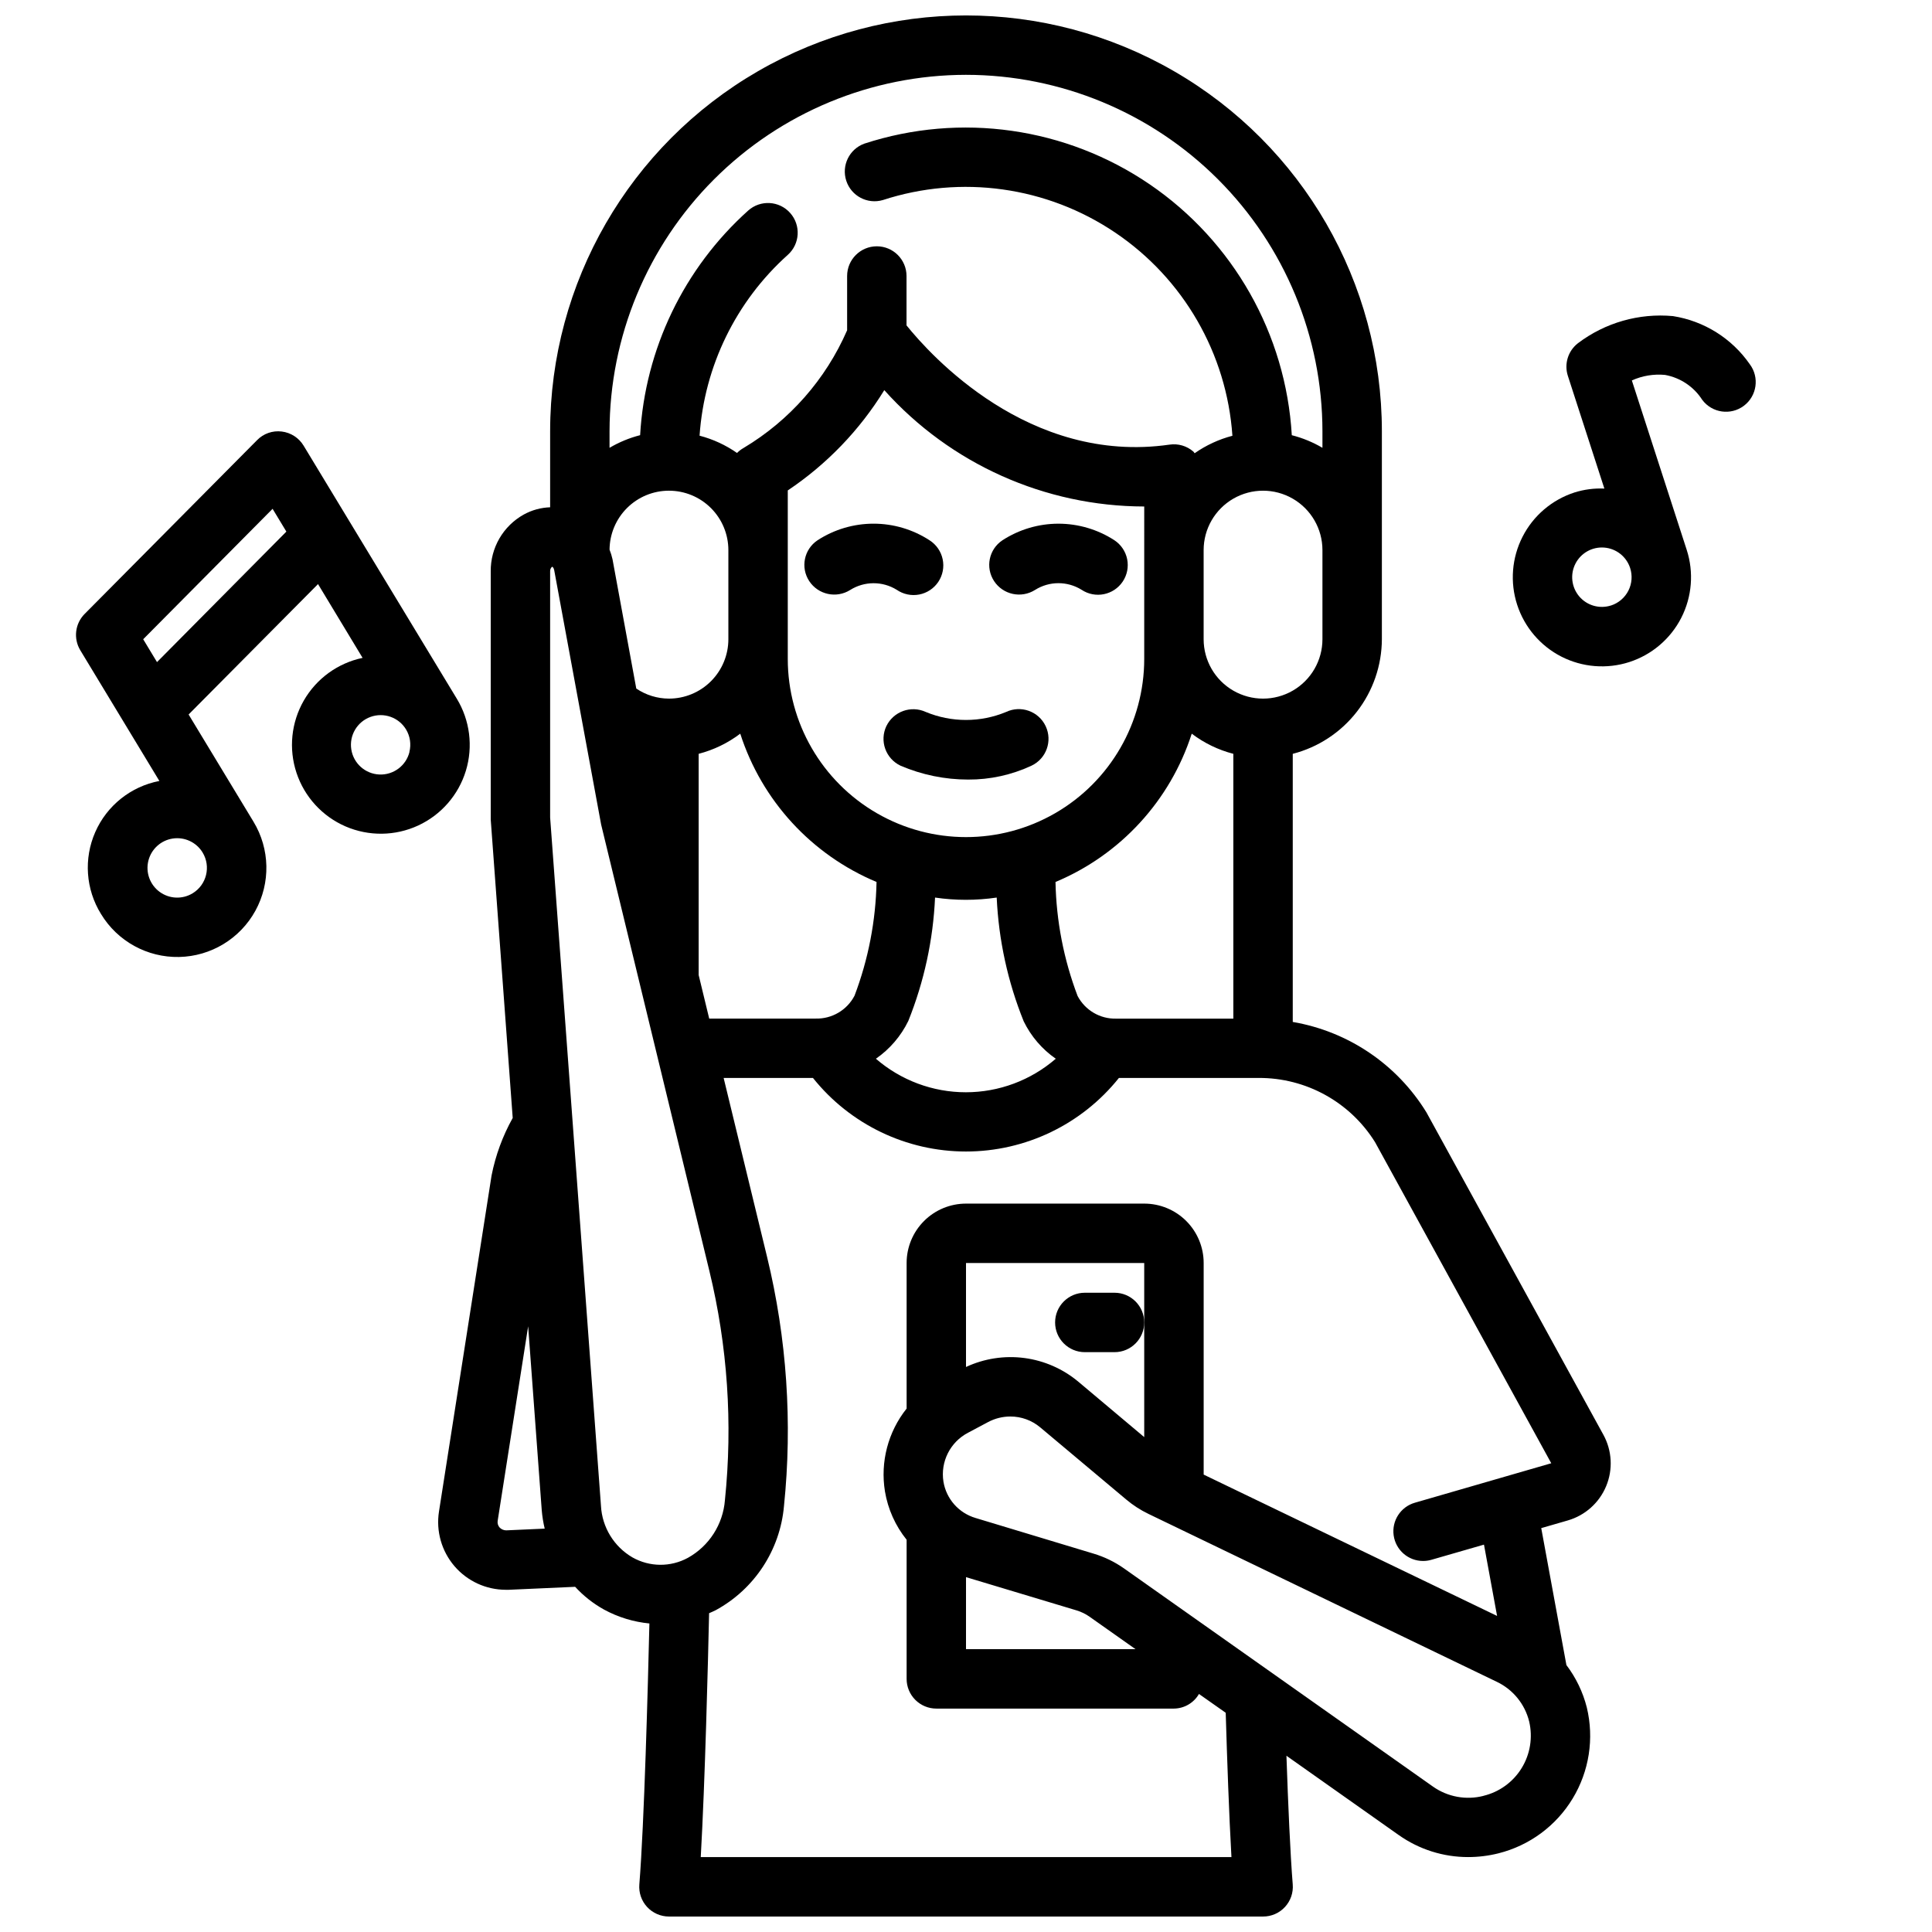
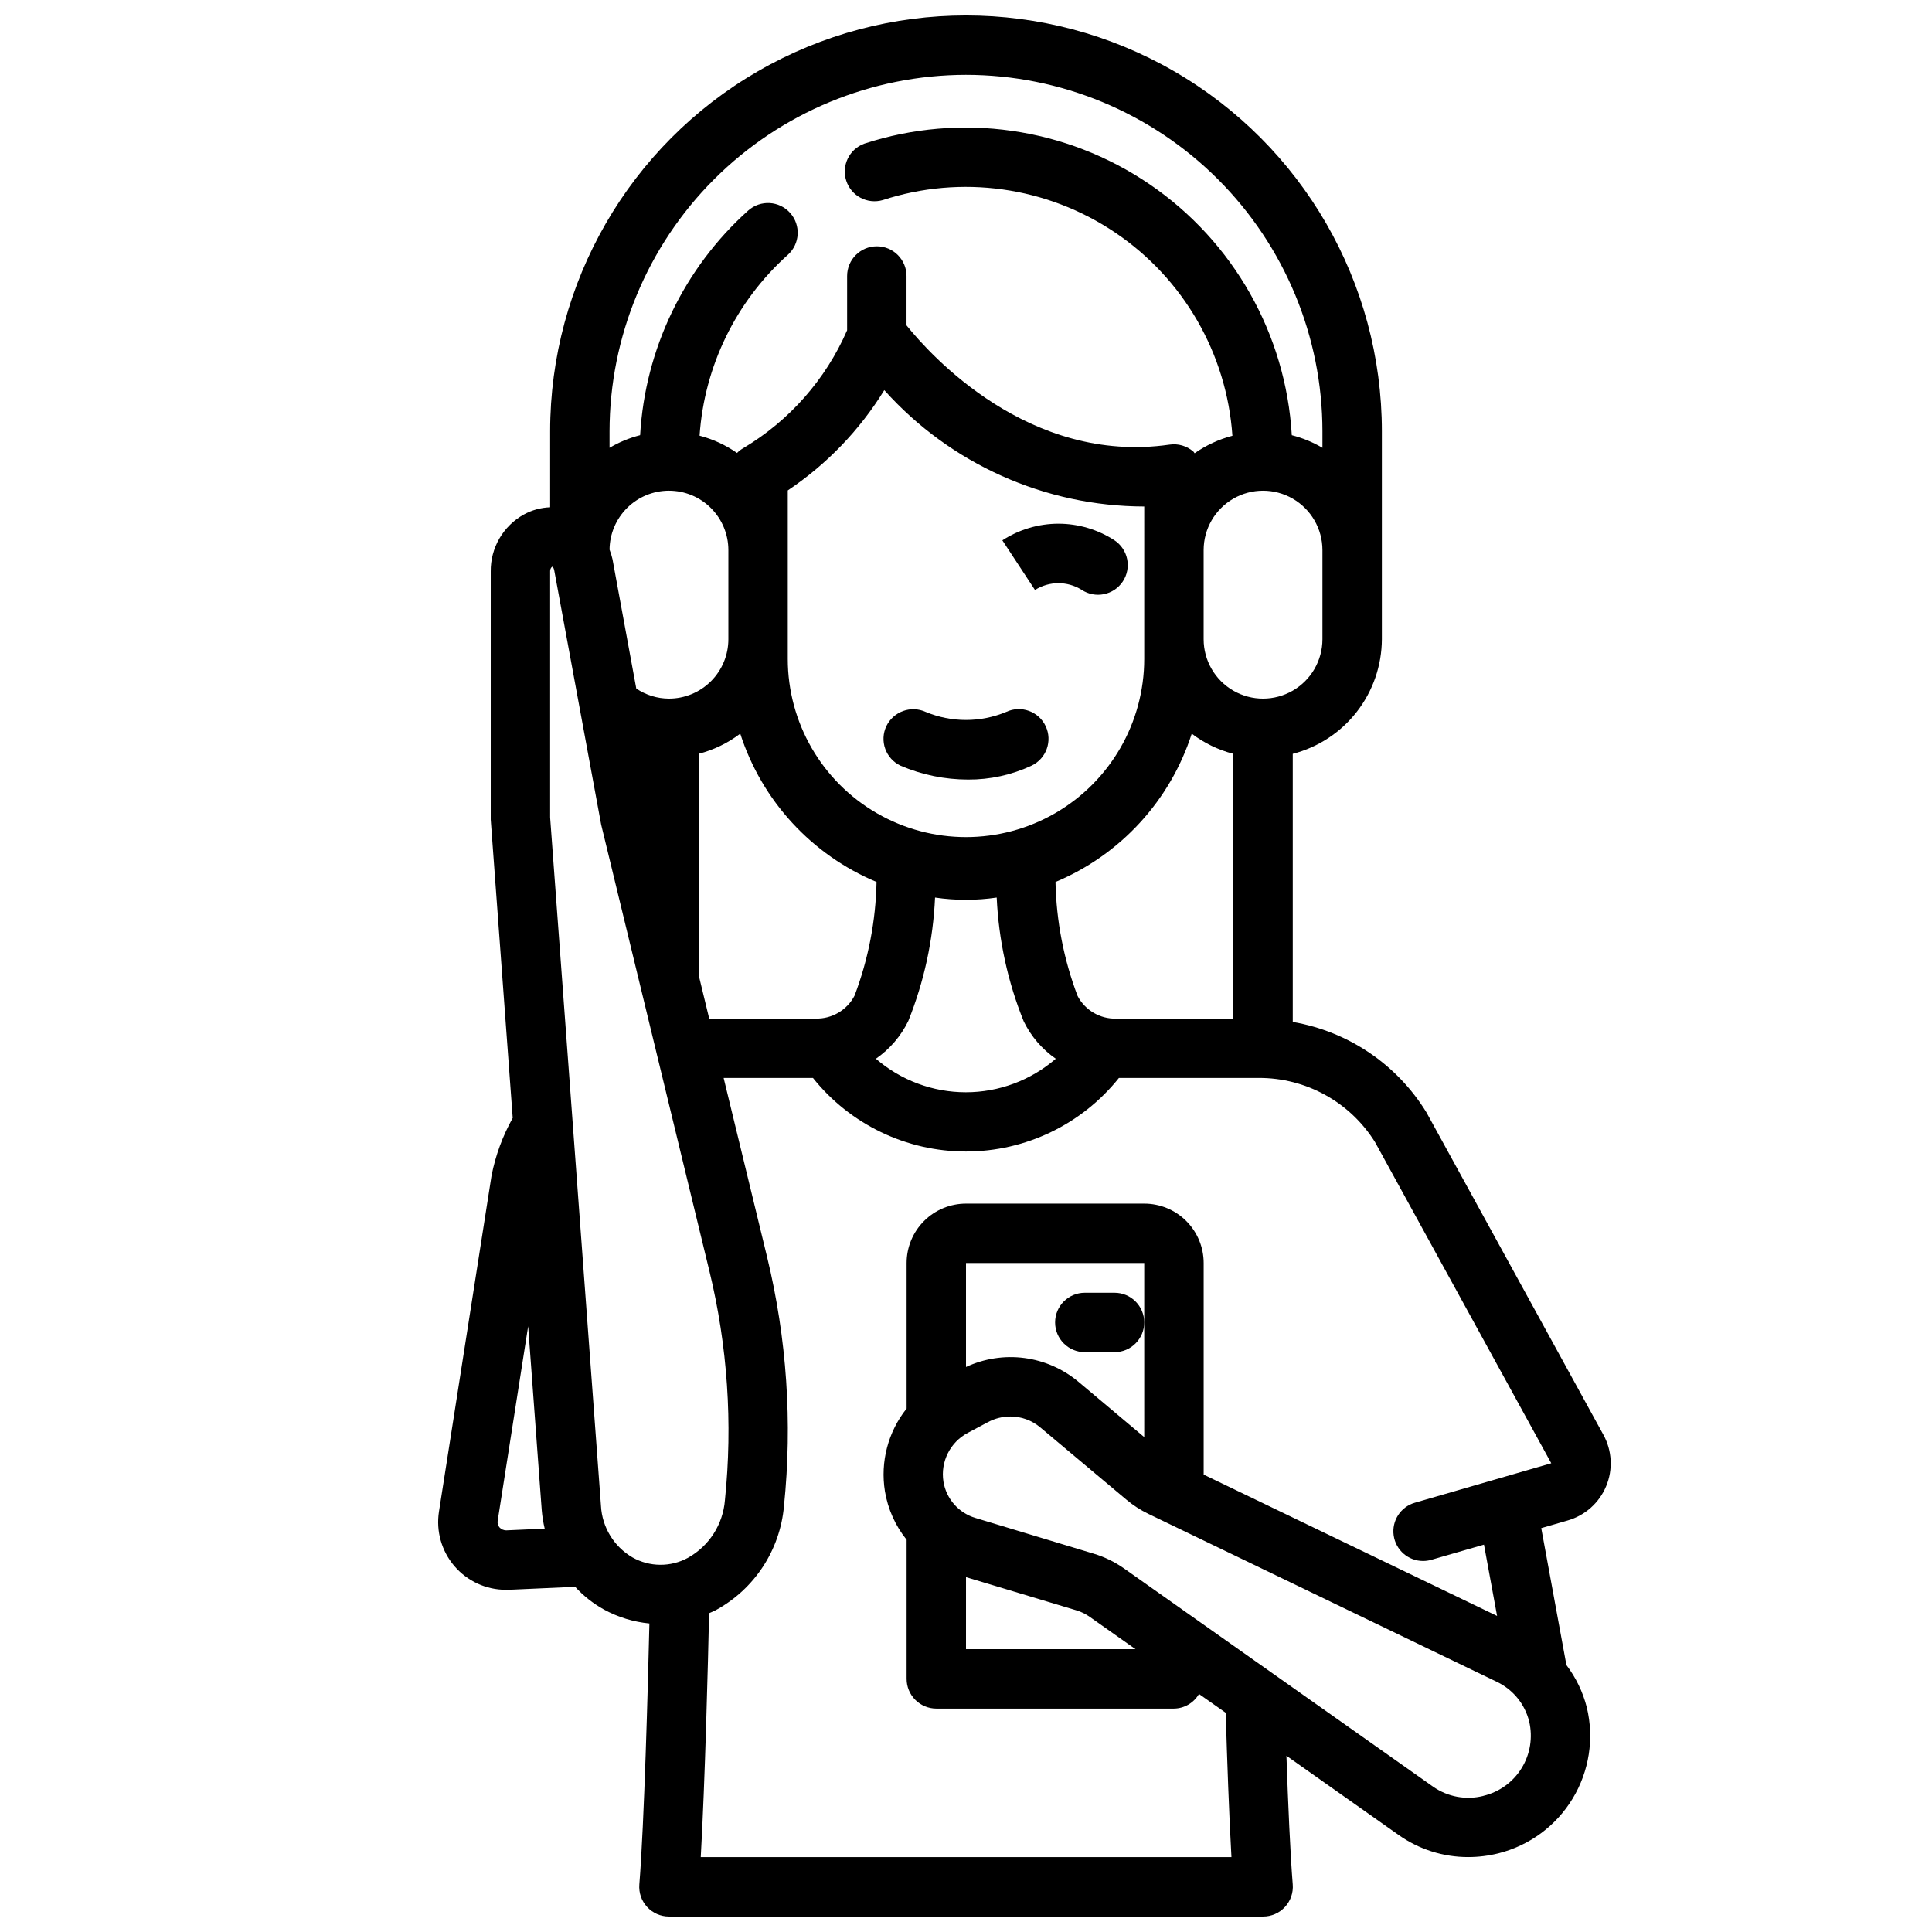
<svg xmlns="http://www.w3.org/2000/svg" width="800px" height="800px" version="1.1" viewBox="144 144 512 512">
  <defs>
    <clipPath id="a">
      <path d="m260 148.09h311v503.81h-311z" />
    </clipPath>
  </defs>
-   <path d="m360.64 287.19c-3.57 2.391-4.547 7.211-2.188 10.801 2.371 3.609 7.191 4.66 10.848 2.363 3.766-2.375 8.551-2.394 12.336-0.055 1.738 1.199 3.883 1.652 5.957 1.258 2.074-0.398 3.902-1.609 5.074-3.367 1.172-1.758 1.586-3.91 1.152-5.977-0.43-2.066-1.676-3.875-3.453-5.016-4.422-2.883-9.582-4.418-14.863-4.418-5.277 0-10.441 1.531-14.863 4.41z" />
  <path d="m378.89 336.44c-0.891 1.887-0.996 4.051-0.289 6.016 0.707 1.965 2.164 3.57 4.051 4.461 5.66 2.426 11.758 3.676 17.918 3.676 5.797 0.031 11.527-1.223 16.781-3.676 3.934-1.855 5.617-6.547 3.762-10.477-1.852-3.934-6.543-5.617-10.477-3.766-6.816 2.832-14.48 2.832-21.301 0-3.926-1.801-8.57-0.125-10.445 3.766z" />
-   <path d="m418.28 300.35c3.766-2.383 8.559-2.406 12.344-0.055 3.617 2.41 8.504 1.434 10.918-2.184 1.16-1.734 1.578-3.863 1.172-5.91-0.41-2.047-1.617-3.848-3.352-5.008-4.422-2.875-9.586-4.41-14.863-4.41s-10.438 1.535-14.863 4.41c-3.574 2.387-4.555 7.207-2.195 10.801 2.367 3.606 7.188 4.652 10.84 2.356z" />
+   <path d="m418.28 300.35c3.766-2.383 8.559-2.406 12.344-0.055 3.617 2.41 8.504 1.434 10.918-2.184 1.16-1.734 1.578-3.863 1.172-5.91-0.41-2.047-1.617-3.848-3.352-5.008-4.422-2.875-9.586-4.41-14.863-4.41s-10.438 1.535-14.863 4.41z" />
  <g clip-path="url(#a)">
    <path d="m522.02 438.79c-7.809-12.719-20.719-21.449-35.426-23.965v-71.051c6.742-1.742 12.715-5.664 16.988-11.16 4.269-5.496 6.602-12.25 6.629-19.211v-55.105c0-39.371-21.004-75.754-55.105-95.441-34.098-19.688-76.109-19.688-110.21 0-34.098 19.688-55.105 56.07-55.105 95.441v20.137c-2.441 0.082-4.832 0.738-6.973 1.914-2.688 1.488-4.918 3.68-6.465 6.332-1.543 2.656-2.34 5.68-2.305 8.75v65.777l5.824 79.059v0.004c-2.66 4.758-4.551 9.91-5.606 15.262l-13.934 89.047c-0.812 5.18 0.68 10.457 4.086 14.445 3.406 3.984 8.383 6.281 13.629 6.285h0.789l17.586-0.789h-0.004c2.215 2.414 4.801 4.453 7.668 6.039 3.715 2.019 7.801 3.269 12.012 3.676-0.395 16.531-1.363 53.027-2.668 69.164-0.176 2.191 0.57 4.356 2.062 5.969 1.492 1.613 3.59 2.531 5.785 2.531h157.44c2.203 0.008 4.309-0.906 5.805-2.527 1.496-1.617 2.246-3.785 2.066-5.981-0.652-8.102-1.227-21.254-1.668-34.102l29.773 21.027v-0.004c5.383 3.805 11.812 5.84 18.402 5.828 2.703 0 5.394-0.336 8.016-0.992 8.207-2.059 15.273-7.273 19.656-14.516 4.387-7.238 5.734-15.914 3.754-24.145-1.031-4.07-2.871-7.887-5.406-11.234l-6.668-36.289 7.023-2.031h-0.004c4.598-1.324 8.344-4.664 10.18-9.082 1.84-4.414 1.57-9.426-0.73-13.621zm-200.74-164.75c4.176 0 8.18 1.656 11.133 4.609s4.613 6.957 4.613 11.133v23.617c0 4.176-1.66 8.18-4.613 11.133-2.953 2.953-6.957 4.609-11.133 4.609-3.086-0.008-6.102-0.938-8.66-2.668l-6.297-34.258c-0.195-0.867-0.457-1.723-0.785-2.551 0.031-4.156 1.703-8.129 4.652-11.055 2.949-2.93 6.938-4.57 11.09-4.57zm7.871 128.35v-58.621c3.992-1.035 7.738-2.848 11.023-5.34 5.715 17.75 18.91 32.109 36.117 39.301-0.203 10.301-2.172 20.496-5.828 30.133-1.988 3.824-5.984 6.18-10.293 6.07h-28.223zm118.08-83.781c0 16.875-9.004 32.469-23.617 40.906-14.613 8.434-32.617 8.434-47.23 0-14.613-8.438-23.617-24.031-23.617-40.906v-44.641c10.336-6.922 19.059-15.984 25.578-26.578 17.551 19.582 42.59 30.789 68.887 30.836zm-62.52 95.953c4.188-10.426 6.582-21.48 7.086-32.699 5.418 0.797 10.922 0.797 16.34 0 0.516 11.258 2.934 22.352 7.156 32.801 1.938 3.977 4.863 7.387 8.496 9.91-6.617 5.731-15.078 8.887-23.832 8.887-8.754 0-17.215-3.156-23.836-8.887 3.676-2.543 6.633-5.992 8.59-10.012zm55.105-0.613c-4.273 0.109-8.234-2.207-10.234-5.984-3.676-9.668-5.66-19.895-5.863-30.234 17.199-7.191 30.395-21.551 36.105-39.301 3.285 2.492 7.031 4.305 11.023 5.34v70.18zm54.645-100.55c0 5.625-3 10.824-7.871 13.633-4.871 2.812-10.871 2.812-15.742 0-4.871-2.809-7.871-8.008-7.871-13.633v-23.617c0-5.625 3-10.82 7.871-13.633s10.871-2.812 15.742 0 7.871 8.008 7.871 13.633zm-94.461-149.57c25.047 0.02 49.066 9.977 66.777 27.688 17.711 17.711 27.668 41.73 27.684 66.777v4.379c-2.535-1.492-5.269-2.613-8.121-3.34-1.57-26.793-15.477-51.348-37.648-66.477-22.176-15.125-50.109-19.113-75.633-10.793-3.988 1.449-6.109 5.805-4.789 9.844 1.32 4.035 5.602 6.297 9.68 5.113 20.758-6.773 43.477-3.598 61.578 8.609 18.102 12.203 29.57 32.074 31.074 53.855-3.586 0.938-6.977 2.504-10.012 4.629-0.133-0.133-0.188-0.324-0.34-0.441-1.73-1.504-4.031-2.176-6.297-1.844-37.297 5.375-63.496-23.859-69.715-31.598v-13.082c0-4.348-3.523-7.875-7.871-7.875-4.348 0-7.871 3.527-7.871 7.875v14.383c-5.664 13.004-15.258 23.91-27.434 31.18-0.641 0.359-1.227 0.809-1.742 1.328-3.012-2.102-6.371-3.652-9.926-4.578 1.258-18.406 9.641-35.594 23.371-47.91 3.246-2.894 3.531-7.875 0.633-11.121-2.894-3.246-7.871-3.527-11.117-0.633-17.031 15.285-27.328 36.684-28.641 59.527-2.844 0.73-5.574 1.855-8.105 3.348v-4.379c0.027-25.043 9.988-49.055 27.695-66.766 17.711-17.711 41.723-27.672 66.77-27.699zm-121.85 385.73c-0.648-0.004-1.27-0.27-1.727-0.73-0.445-0.484-0.641-1.148-0.535-1.797l8.078-51.555 3.598 48.719v0.004c0.137 1.652 0.402 3.289 0.785 4.902zm25.113-6.496-13.473-182.43v-65.203c-0.035-0.477 0.16-0.938 0.527-1.242 0.086 0 0.426 0.227 0.551 0.906l12.438 67.414 28.688 118.32c4.82 19.859 6.215 40.398 4.117 60.727-0.504 6.41-4.176 12.145-9.793 15.277-4.586 2.508-10.141 2.469-14.695-0.094-4.918-2.859-8.059-8.004-8.363-13.68zm233.84 76.871h-0.004c-4.59 1.164-9.461 0.262-13.336-2.461l-81.867-57.812c-2.469-1.742-5.207-3.074-8.102-3.938l-31.27-9.445h0.004c-4.445-1.312-7.75-5.047-8.504-9.621-0.84-5.269 1.781-10.492 6.512-12.965l5.305-2.824c1.824-0.973 3.856-1.48 5.918-1.48 2.894-0.004 5.699 1.016 7.914 2.879l22.828 19.152c1.785 1.5 3.754 2.769 5.856 3.781l92.34 44.508c4.281 2.047 7.418 5.902 8.551 10.508 0.992 4.223 0.273 8.668-2.004 12.363-2.273 3.695-5.926 6.332-10.145 7.34zm-89.871-95.086-17.422-14.648c-4.078-3.426-9.051-5.613-14.332-6.312-5.281-0.695-10.648 0.129-15.477 2.375v-27.551h47.23zm-47.23 37.109 29.285 8.809h-0.004c1.262 0.379 2.453 0.961 3.527 1.727l12.117 8.555h-44.926zm118.95-19.719c-3.773 1.086-6.168 4.785-5.617 8.668 0.551 3.887 3.879 6.773 7.805 6.769 0.738 0 1.473-0.102 2.18-0.309l13.949-4.023 3.473 18.895-77.758-37.453v-56.074c0-4.176-1.66-8.18-4.613-11.133-2.953-2.953-6.957-4.609-11.133-4.609h-47.23c-4.176 0-8.18 1.656-11.133 4.609-2.953 2.953-4.613 6.957-4.613 11.133v38.574c-4.922 6.172-7.008 14.137-5.746 21.93 0.781 4.699 2.758 9.121 5.746 12.832v36.871c0 2.09 0.828 4.09 2.305 5.566 1.477 1.477 3.481 2.309 5.566 2.309h62.977c2.738-0.031 5.258-1.504 6.629-3.875l7.086 4.984c0.371 12.461 0.883 27.117 1.52 38.25h-140.64c1.141-19.988 1.93-51.883 2.211-64.637 0.582-0.27 1.172-0.488 1.738-0.789 10.277-5.582 17.074-15.941 18.105-27.59 2.277-22.109 0.762-44.441-4.477-66.039l-11.512-47.43h23.672c9.848 12.32 24.766 19.496 40.543 19.496 15.773 0 30.691-7.176 40.539-19.496h37c12.551-0.07 24.238 6.371 30.879 17.02l46.695 85.09z" />
  </g>
  <path d="m439.36 486.59h-7.871c-4.348 0-7.875 3.523-7.875 7.871 0 4.348 3.527 7.875 7.875 7.875h7.871c4.348 0 7.871-3.527 7.871-7.875 0-4.348-3.523-7.871-7.871-7.871z" />
-   <path d="m265.05 329.15-40.594-67.051c-1.258-2.074-3.394-3.453-5.801-3.742-2.41-0.301-4.824 0.539-6.519 2.277l-45.715 46.074c-2.539 2.566-3.012 6.531-1.141 9.621l20.957 34.637c-7.555 1.449-13.91 6.519-17 13.562-3.09 7.043-2.519 15.156 1.531 21.695 4.367 7.219 12.258 11.559 20.695 11.387 8.434-0.176 16.137-4.836 20.207-12.23 4.066-7.394 3.883-16.395-0.488-23.613l-17.199-28.418 34.297-34.559 11.809 19.555c-6.566 1.379-12.234 5.492-15.578 11.309s-4.051 12.785-1.938 19.152c2.113 6.371 6.84 11.535 12.996 14.203 6.16 2.664 13.16 2.578 19.25-0.238 6.09-2.82 10.691-8.102 12.645-14.52 1.953-6.418 1.074-13.367-2.414-19.102zm-69.996 51.578c-2.723 1.656-6.172 1.512-8.742-0.371-2.57-1.879-3.754-5.125-3-8.219 0.758-3.094 3.301-5.43 6.449-5.914 3.148-0.484 6.277 0.973 7.93 3.695 2.254 3.715 1.074 8.551-2.637 10.809zm-9.445-61.262-3.66-6.059 34.289-34.566 3.652 6.039zm66.914 23.797-0.004 0.004c-0.895 3.644-4.242 6.152-7.992 5.984-3.754-0.164-6.863-2.961-7.434-6.672-0.57-3.711 1.562-7.309 5.094-8.59 3.527-1.281 7.473 0.105 9.418 3.316 1.078 1.789 1.395 3.934 0.891 5.961z" />
-   <path d="m587.35 227.77c-9-0.828-17.984 1.738-25.188 7.195-2.625 2.039-3.688 5.504-2.656 8.66l9.668 29.852c-2.688-0.121-5.375 0.23-7.941 1.039-5.957 1.934-10.902 6.152-13.746 11.734-2.848 5.578-3.359 12.059-1.426 18.016s6.152 10.902 11.73 13.75c5.582 2.844 12.062 3.356 18.02 1.426 5.957-1.934 10.902-6.152 13.75-11.73 2.844-5.582 3.359-12.062 1.426-18.02l-14.531-44.871c2.754-1.246 5.785-1.75 8.793-1.465 4.066 0.738 7.641 3.133 9.863 6.613 2.609 3.481 7.543 4.184 11.023 1.574 3.477-2.609 4.18-7.543 1.574-11.02-4.758-6.856-12.113-11.461-20.359-12.754zm-16.414 76.68 0.004 0.004c-3.031 0.977-6.348 0.039-8.414-2.383-2.062-2.422-2.469-5.848-1.023-8.684 1.445-2.836 4.453-4.519 7.625-4.273s5.883 2.379 6.871 5.402c0.652 1.988 0.484 4.148-0.457 6.012-0.945 1.863-2.594 3.277-4.578 3.926z" />
</svg>